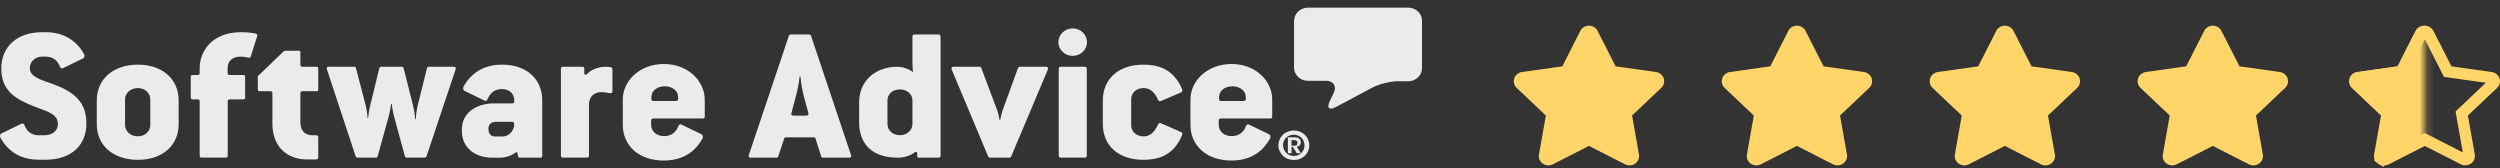
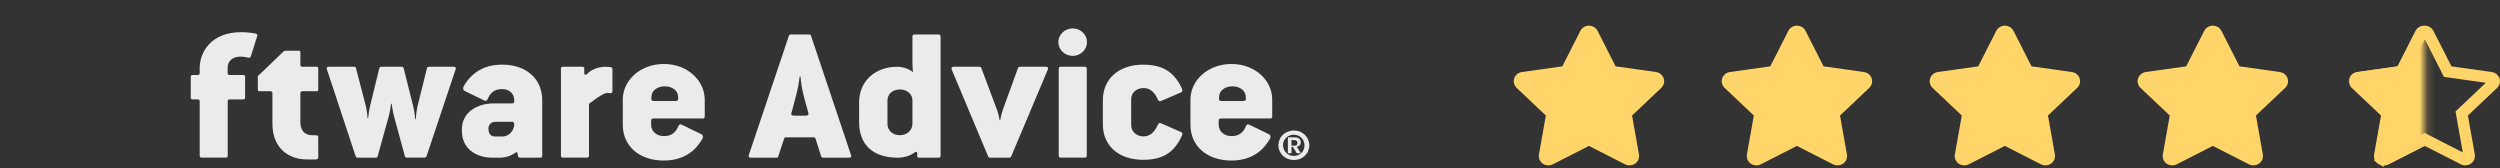
<svg xmlns="http://www.w3.org/2000/svg" width="327" height="22" viewBox="0 0 327 22" fill="none">
  <rect x="0" y="0" width="327" height="22" fill="#333333" stroke="none" />
-   <path fill-rule="evenodd" clip-rule="evenodd" d="M169.273 2.713C169.273 1.772 170.078 1 171.058 1H184.215C185.196 1 186 1.772 186 2.713V8.913C186 9.854 185.196 10.626 184.215 10.626H182.846C181.865 10.626 180.37 11 179.503 11.459L174.728 14.004C173.873 14.462 173.509 14.136 173.911 13.28L174.464 12.122C174.866 11.265 174.401 10.566 173.421 10.566H171.045C170.065 10.566 169.261 9.794 169.261 8.853V2.713" fill="white" fill-opacity="0.9" />
  <path fill-rule="evenodd" clip-rule="evenodd" d="M169.315 19.057C169.42 19.057 169.513 19.04 169.592 18.989C169.658 18.938 169.698 18.852 169.698 18.681C169.698 18.596 169.684 18.527 169.658 18.493C169.632 18.442 169.592 18.408 169.552 18.391C169.513 18.374 169.46 18.357 169.407 18.34C169.354 18.34 169.302 18.322 169.262 18.322H168.932V19.057H169.315ZM169.296 17.96C169.572 17.96 169.786 18.021 169.924 18.129C170.062 18.238 170.138 18.407 170.138 18.612C170.138 18.793 170.087 18.925 169.987 19.022C169.886 19.118 169.761 19.179 169.61 19.191L170.15 20.047H169.622L169.107 19.203H168.931V20.047H168.454V17.96L169.296 17.96ZM167.94 19.541C168.015 19.709 168.103 19.854 168.229 19.987C168.354 20.108 168.505 20.216 168.669 20.288C168.844 20.361 169.033 20.397 169.234 20.397C169.435 20.397 169.624 20.361 169.799 20.288C169.976 20.216 170.126 20.12 170.239 19.987C170.365 19.866 170.466 19.709 170.528 19.541C170.604 19.372 170.629 19.191 170.629 19.01C170.629 18.817 170.591 18.648 170.528 18.479C170.453 18.31 170.365 18.165 170.239 18.033C170.114 17.912 169.963 17.803 169.787 17.731C169.611 17.659 169.423 17.623 169.221 17.623C169.02 17.623 168.832 17.659 168.656 17.731C168.48 17.803 168.329 17.9 168.204 18.033C168.078 18.153 167.977 18.31 167.915 18.479C167.839 18.648 167.814 18.829 167.814 19.01C167.826 19.203 167.864 19.372 167.94 19.541H167.94ZM167.373 18.25C167.474 18.009 167.625 17.804 167.8 17.635C167.976 17.454 168.19 17.321 168.442 17.225C168.68 17.128 168.944 17.068 169.233 17.068C169.51 17.068 169.774 17.116 170.025 17.213C170.264 17.309 170.49 17.454 170.666 17.623C170.854 17.804 170.992 18.009 171.093 18.238C171.194 18.467 171.256 18.721 171.256 18.998C171.256 19.275 171.206 19.517 171.106 19.758C171.005 19.999 170.854 20.192 170.678 20.373C170.49 20.542 170.276 20.687 170.037 20.783C169.799 20.88 169.535 20.928 169.246 20.928C168.969 20.928 168.705 20.88 168.454 20.783C168.203 20.687 167.989 20.554 167.813 20.373C167.625 20.204 167.486 19.999 167.373 19.758C167.273 19.529 167.21 19.275 167.21 18.998C167.222 18.745 167.273 18.491 167.373 18.25Z" fill="white" fill-opacity="0.9" />
  <path fill-rule="evenodd" clip-rule="evenodd" d="M162.634 13.207H159.731C159.517 13.207 159.442 13.074 159.442 12.93L159.467 12.568C159.517 11.832 160.246 11.289 161.201 11.289C162.131 11.289 162.873 11.82 162.935 12.544L162.961 12.905C162.961 13.074 162.898 13.207 162.634 13.207H162.634ZM161.089 8.37C157.947 8.37 155.71 10.541 155.71 13.026V16.32C155.71 19.082 157.846 21 161.089 21C162.848 21 164.117 20.409 165.022 19.564C165.449 19.154 165.789 18.672 166.09 18.189C166.254 17.936 166.166 17.646 166.015 17.574L163.376 16.295C163.213 16.223 163.049 16.271 162.974 16.5C162.609 17.393 161.994 17.803 161.089 17.803C160.109 17.803 159.405 17.164 159.405 16.344V15.777C159.405 15.596 159.48 15.499 159.719 15.499H166.141C166.304 15.499 166.405 15.427 166.405 15.246V13.026C166.417 10.566 164.205 8.37 161.089 8.37H161.089Z" fill="white" fill-opacity="0.9" />
  <path fill-rule="evenodd" clip-rule="evenodd" d="M149.581 11.519C150.41 11.519 151.013 12.025 151.466 13.051C151.541 13.232 151.679 13.28 151.868 13.207L154.481 12.085C154.645 12.013 154.695 11.856 154.62 11.651C154.381 11.12 154.117 10.626 153.765 10.216C152.886 9.094 151.579 8.455 149.555 8.455C146.25 8.455 144.252 10.373 144.252 13.135V16.247C144.252 19.01 146.25 20.904 149.555 20.904C151.415 20.904 152.647 20.373 153.526 19.42C153.979 18.937 154.331 18.346 154.62 17.683C154.695 17.478 154.645 17.345 154.481 17.273L151.868 16.127C151.679 16.054 151.553 16.102 151.466 16.283C151.013 17.309 150.397 17.84 149.581 17.84C148.6 17.84 147.959 17.176 147.959 16.356V13.002C147.947 12.182 148.588 11.519 149.581 11.519" fill="white" fill-opacity="0.9" />
  <path fill-rule="evenodd" clip-rule="evenodd" d="M141.912 8.732H138.745C138.557 8.732 138.481 8.805 138.481 8.985V20.361C138.481 20.542 138.557 20.614 138.745 20.614H141.912C142.063 20.614 142.151 20.542 142.151 20.361V8.985C142.151 8.805 142.038 8.732 141.912 8.732Z" fill="white" fill-opacity="0.9" />
  <path fill-rule="evenodd" clip-rule="evenodd" d="M140.306 3.714C139.276 3.714 138.434 4.522 138.434 5.511C138.434 6.5 139.276 7.309 140.306 7.309C141.336 7.309 142.178 6.5 142.178 5.511C142.178 4.522 141.349 3.714 140.306 3.714Z" fill="white" fill-opacity="0.9" />
  <path fill-rule="evenodd" clip-rule="evenodd" d="M136.808 8.732H133.428C133.29 8.732 133.189 8.805 133.139 8.937L131.141 14.438C131.04 14.715 130.877 15.379 130.826 15.717H130.751C130.701 15.379 130.562 14.776 130.437 14.438L128.363 8.913C128.313 8.78 128.238 8.732 128.099 8.732H124.719C124.48 8.732 124.405 8.889 124.48 9.094L129.243 20.445C129.293 20.566 129.394 20.626 129.507 20.626H131.983C132.121 20.626 132.221 20.578 132.272 20.445L137.06 9.094C137.135 8.889 137.06 8.732 136.808 8.732" fill="white" fill-opacity="0.9" />
  <path fill-rule="evenodd" clip-rule="evenodd" d="M119.347 16.199C119.347 17.044 118.631 17.683 117.701 17.683C116.746 17.683 116.08 17.044 116.08 16.199V13.135C116.08 12.315 116.746 11.7 117.701 11.7C118.656 11.7 119.347 12.315 119.347 13.135V16.199ZM122.752 4.51H119.611C119.485 4.51 119.347 4.583 119.347 4.764V8.322C119.347 8.708 119.422 9.444 119.422 9.444C118.894 8.986 118.015 8.732 117.374 8.732C114.471 8.732 112.372 10.602 112.372 13.389V15.97C112.372 18.937 114.182 20.626 117.437 20.626C118.178 20.626 119.058 20.397 119.623 19.939C119.787 19.806 119.975 19.854 119.975 20.059V20.445C119.975 20.542 120.051 20.626 120.189 20.626H122.765C122.928 20.626 123.029 20.554 123.029 20.373V4.764C123.016 4.595 122.916 4.51 122.752 4.51L122.752 4.51Z" fill="white" fill-opacity="0.9" />
  <path fill-rule="evenodd" clip-rule="evenodd" d="M105.444 15.126H103.823C103.559 15.126 103.446 14.969 103.509 14.824L104.062 12.749C104.325 11.809 104.539 10.675 104.589 10.011H104.702C104.753 10.675 104.916 11.796 105.18 12.749L105.746 14.824C105.796 14.969 105.683 15.126 105.444 15.126H105.444ZM106.086 4.691C106.036 4.559 105.948 4.51 105.822 4.51H103.447C103.284 4.51 103.234 4.559 103.183 4.691L97.943 20.288C97.868 20.494 97.968 20.626 98.207 20.626H101.562C101.701 20.626 101.751 20.578 101.801 20.445L102.568 18.117C102.618 17.985 102.668 17.96 102.857 17.96H106.375C106.564 17.96 106.614 17.985 106.664 18.117L107.406 20.445C107.456 20.566 107.519 20.626 107.67 20.626H111.05C111.314 20.626 111.402 20.494 111.314 20.288L106.086 4.691Z" fill="white" fill-opacity="0.9" />
  <path fill-rule="evenodd" clip-rule="evenodd" d="M88.385 13.207H85.482C85.268 13.207 85.193 13.074 85.193 12.93L85.218 12.568C85.268 11.832 85.997 11.289 86.952 11.289C87.882 11.289 88.636 11.82 88.686 12.544L88.711 12.905C88.699 13.074 88.648 13.207 88.385 13.207H88.385ZM86.84 8.37C83.698 8.37 81.461 10.541 81.461 13.026V16.32C81.461 19.082 83.585 21 86.84 21C88.599 21 89.881 20.409 90.786 19.564C91.213 19.154 91.565 18.672 91.854 18.189C92.017 17.936 91.929 17.646 91.778 17.574L89.139 16.295C88.976 16.223 88.825 16.271 88.737 16.5C88.36 17.393 87.757 17.803 86.852 17.803C85.872 17.803 85.168 17.164 85.168 16.344V15.777C85.168 15.596 85.244 15.499 85.495 15.499H91.917C92.08 15.499 92.181 15.427 92.181 15.246V13.026C92.168 10.566 89.956 8.37 86.84 8.37H86.84Z" fill="white" fill-opacity="0.9" />
-   <path fill-rule="evenodd" clip-rule="evenodd" d="M79.867 8.78C79.678 8.756 79.465 8.732 79.176 8.732C78.17 8.732 77.203 9.191 76.775 9.697C76.637 9.818 76.424 9.806 76.424 9.577V8.986C76.424 8.805 76.348 8.732 76.16 8.732H73.634C73.47 8.732 73.37 8.805 73.37 8.986V20.361C73.37 20.542 73.47 20.614 73.634 20.614H76.775C76.939 20.614 77.039 20.542 77.039 20.361V13.581C77.039 12.689 77.705 12.05 78.635 12.05C79.037 12.05 79.377 12.098 79.704 12.182C79.942 12.23 80.106 12.158 80.106 11.929V9.034C80.106 8.913 80.018 8.805 79.867 8.78" fill="white" fill-opacity="0.9" />
+   <path fill-rule="evenodd" clip-rule="evenodd" d="M79.867 8.78C79.678 8.756 79.465 8.732 79.176 8.732C78.17 8.732 77.203 9.191 76.775 9.697C76.637 9.818 76.424 9.806 76.424 9.577V8.986C76.424 8.805 76.348 8.732 76.16 8.732H73.634C73.47 8.732 73.37 8.805 73.37 8.986V20.361C73.37 20.542 73.47 20.614 73.634 20.614H76.775C76.939 20.614 77.039 20.542 77.039 20.361V13.581C79.037 12.05 79.377 12.098 79.704 12.182C79.942 12.23 80.106 12.158 80.106 11.929V9.034C80.106 8.913 80.018 8.805 79.867 8.78" fill="white" fill-opacity="0.9" />
  <path fill-rule="evenodd" clip-rule="evenodd" d="M65.745 17.852H64.765C64.2 17.852 63.886 17.514 63.886 16.802C63.886 16.296 64.263 15.934 64.79 15.934H67.052C67.216 15.934 67.266 16.211 67.266 16.296C67.203 17.236 66.462 17.852 65.745 17.852ZM65.67 8.455C64.024 8.455 62.792 8.961 61.888 9.757C61.385 10.192 60.983 10.698 60.669 11.265C60.505 11.519 60.593 11.808 60.744 11.88L63.383 13.159C63.546 13.232 63.697 13.183 63.785 12.954C64.162 12.061 64.765 11.651 65.67 11.651C66.65 11.651 67.266 12.291 67.266 13.111V13.244C67.266 13.425 67.191 13.521 67.002 13.521H64.652C62.315 13.521 60.417 14.751 60.417 16.899V17.152C60.417 19.323 62.126 20.626 64.413 20.626H65.343C66.06 20.626 66.864 20.397 67.417 19.963C67.517 19.89 67.656 19.914 67.681 19.987L67.756 20.421C67.781 20.554 67.894 20.626 68.045 20.626H70.659C70.823 20.626 70.923 20.554 70.923 20.373V13.135C70.936 10.373 68.912 8.455 65.67 8.455L65.67 8.455Z" fill="white" fill-opacity="0.9" />
  <path fill-rule="evenodd" clip-rule="evenodd" d="M59.349 8.732H56.132C55.969 8.732 55.868 8.805 55.843 8.937L54.649 13.738C54.511 14.281 54.411 15.041 54.385 15.584H54.297C54.272 15.041 54.159 14.354 54.008 13.738L52.802 8.937C52.777 8.805 52.664 8.732 52.513 8.732H49.874C49.711 8.732 49.635 8.805 49.61 8.937L48.441 13.714C48.303 14.245 48.203 14.945 48.152 15.451H48.077C48.052 14.945 47.951 14.245 47.813 13.714L46.569 8.937C46.544 8.805 46.468 8.732 46.305 8.732H43C42.761 8.732 42.673 8.865 42.761 9.07L46.519 20.445C46.569 20.566 46.657 20.626 46.783 20.626H49.133C49.296 20.626 49.371 20.578 49.396 20.445L50.867 15.15C51.03 14.559 51.156 13.569 51.156 13.569H51.231C51.231 13.569 51.369 14.571 51.52 15.15L52.953 20.409C52.978 20.542 53.053 20.614 53.217 20.614H55.529C55.667 20.614 55.743 20.566 55.793 20.433L59.601 9.058C59.676 8.889 59.588 8.732 59.349 8.732" fill="white" fill-opacity="0.9" />
  <path fill-rule="evenodd" clip-rule="evenodd" d="M41.388 8.732H39.603C39.364 8.732 39.289 8.66 39.289 8.479V6.862C39.289 6.681 39.239 6.633 39.05 6.633H37.366C37.266 6.633 37.127 6.681 37.052 6.766L33.722 9.962V11.7C33.722 11.88 33.797 11.929 33.986 11.929H35.318C35.557 11.929 35.632 12.037 35.632 12.206V16.199C35.632 19.263 37.63 20.855 40.156 20.855H41.275C41.513 20.855 41.626 20.759 41.626 20.578V17.948C41.626 17.791 41.551 17.695 41.362 17.695H40.91C39.817 17.695 39.289 17.055 39.289 15.958V12.206C39.289 12.025 39.364 11.929 39.603 11.929H41.388C41.576 11.929 41.626 11.88 41.626 11.7V8.985C41.626 8.804 41.576 8.732 41.388 8.732" fill="white" fill-opacity="0.9" />
  <path fill-rule="evenodd" clip-rule="evenodd" d="M33.432 4.389C32.979 4.293 32.238 4.208 31.547 4.208C27.601 4.208 26.118 6.838 26.118 8.913V9.552C26.118 9.733 26.043 9.806 25.829 9.806H25.213C25.05 9.806 24.949 9.878 24.949 10.059V12.749C24.949 12.93 25.05 13.002 25.213 13.002H25.829C26.068 13.002 26.118 13.075 26.118 13.256V20.361C26.118 20.542 26.193 20.614 26.382 20.614H29.523C29.712 20.614 29.787 20.542 29.787 20.361V13.256C29.787 13.075 29.863 13.002 30.076 13.002H31.798C31.987 13.002 32.062 12.93 32.062 12.749V10.059C32.062 9.878 31.987 9.806 31.798 9.806H30.064C29.85 9.806 29.775 9.733 29.775 9.552V8.865C29.775 7.972 30.441 7.405 31.446 7.405C31.798 7.405 32.163 7.453 32.452 7.538C32.64 7.586 32.741 7.538 32.803 7.381L33.633 4.751C33.696 4.57 33.645 4.438 33.432 4.389" fill="white" fill-opacity="0.9" />
-   <path fill-rule="evenodd" clip-rule="evenodd" d="M19.661 16.344C19.661 17.164 18.97 17.828 18.04 17.828C17.059 17.828 16.356 17.164 16.356 16.344V13.002C16.356 12.206 17.047 11.519 18.04 11.519C18.97 11.519 19.661 12.182 19.661 13.002V16.344ZM18.038 8.455C14.784 8.455 12.66 10.373 12.66 13.135V16.247C12.66 19.01 14.784 20.904 18.038 20.904C21.23 20.904 23.367 19.034 23.367 16.247V13.135C23.367 10.336 21.23 8.455 18.038 8.455Z" fill="white" fill-opacity="0.9" />
-   <path fill-rule="evenodd" clip-rule="evenodd" d="M6.94 11C5.47 10.469 3.899 10.083 3.899 8.937C3.899 8.02 4.615 7.405 5.545 7.405H5.947C6.852 7.405 7.468 7.815 7.845 8.708C7.92 8.937 8.084 8.985 8.247 8.913L10.886 7.634C11.049 7.562 11.125 7.272 10.961 7.019C10.748 6.633 10.484 6.259 10.157 5.921C9.227 4.92 7.895 4.208 5.947 4.208H5.545C2.215 4.208 0.167 6.102 0.167 8.985C0.167 11.929 2.14 13.027 4.59 13.967C6.186 14.583 7.568 14.908 7.568 16.187C7.568 17.236 6.714 17.695 5.759 17.695H5.093C4.188 17.695 3.572 17.285 3.208 16.392C3.132 16.163 2.969 16.114 2.806 16.187L0.167 17.466C0.003 17.538 -0.072 17.828 0.091 18.081C0.33 18.491 0.619 18.901 0.971 19.263C1.876 20.228 3.208 20.891 5.093 20.891H5.947C9.328 20.891 11.301 19.022 11.301 16.139C11.301 13.159 9.466 11.953 6.94 11" fill="white" fill-opacity="0.9" />
  <path fill-rule="evenodd" clip-rule="evenodd" d="M217.61 10.249C217.462 9.808 217.07 9.487 216.597 9.42L211.321 8.676L208.961 4.036C208.749 3.62 208.313 3.357 207.836 3.357C207.358 3.357 206.922 3.62 206.71 4.036L204.351 8.676L199.074 9.42C198.602 9.487 198.209 9.808 198.061 10.249C197.914 10.69 198.037 11.174 198.379 11.497L202.197 15.109L201.296 20.209C201.215 20.666 201.408 21.127 201.795 21.4C202.181 21.672 202.693 21.708 203.116 21.492L207.836 19.084L212.555 21.492C212.739 21.586 212.939 21.632 213.139 21.632C213.399 21.632 213.658 21.554 213.876 21.4C214.263 21.127 214.456 20.666 214.376 20.209L213.474 15.109L217.292 11.497C217.634 11.174 217.758 10.69 217.61 10.249L217.61 10.249Z" fill="#FFD56A" />
  <path fill-rule="evenodd" clip-rule="evenodd" d="M244.812 10.249C244.665 9.808 244.272 9.487 243.799 9.42L238.523 8.676L236.163 4.036C235.952 3.62 235.516 3.357 235.038 3.357C234.56 3.357 234.124 3.62 233.913 4.036L231.553 8.676L226.277 9.42C225.804 9.487 225.411 9.808 225.264 10.249C225.116 10.69 225.239 11.174 225.581 11.497L229.399 15.109L228.498 20.209C228.417 20.666 228.611 21.127 228.997 21.4C229.384 21.672 229.896 21.708 230.319 21.492L235.038 19.084L239.757 21.492C239.941 21.586 240.141 21.632 240.341 21.632C240.601 21.632 240.86 21.554 241.079 21.4C241.465 21.127 241.659 20.666 241.578 20.209L240.677 15.109L244.495 11.497C244.837 11.174 244.96 10.69 244.812 10.249V10.249Z" fill="#FFD56A" />
  <path fill-rule="evenodd" clip-rule="evenodd" d="M272.011 10.249C271.864 9.808 271.471 9.487 270.998 9.42L265.722 8.676L263.362 4.036C263.151 3.62 262.715 3.357 262.237 3.357C261.759 3.357 261.323 3.62 261.112 4.036L258.752 8.676L253.476 9.42C253.003 9.487 252.61 9.808 252.463 10.249C252.315 10.69 252.438 11.174 252.78 11.497L256.598 15.109L255.697 20.209C255.616 20.666 255.81 21.127 256.196 21.4C256.583 21.672 257.095 21.708 257.518 21.492L262.237 19.084L266.956 21.492C267.14 21.586 267.34 21.632 267.54 21.632C267.8 21.632 268.059 21.554 268.278 21.4C268.664 21.127 268.858 20.666 268.777 20.209L267.876 15.109L271.694 11.497C272.036 11.174 272.159 10.69 272.011 10.249V10.249Z" fill="#FFD56A" />
  <path fill-rule="evenodd" clip-rule="evenodd" d="M299.213 10.249C299.066 9.808 298.673 9.487 298.201 9.42L292.924 8.676L290.564 4.036C290.353 3.62 289.917 3.357 289.439 3.357C288.962 3.357 288.525 3.62 288.314 4.036L285.954 8.676L280.678 9.42C280.205 9.487 279.813 9.808 279.665 10.249C279.517 10.69 279.64 11.174 279.983 11.497L283.801 15.109L282.899 20.209C282.818 20.666 283.012 21.127 283.398 21.4C283.785 21.672 284.297 21.708 284.72 21.492L289.439 19.084L294.159 21.492C294.342 21.586 294.543 21.632 294.742 21.632C295.003 21.632 295.261 21.554 295.48 21.4C295.866 21.127 296.06 20.666 295.979 20.209L295.078 15.109L298.896 11.497C299.238 11.174 299.361 10.69 299.213 10.249V10.249Z" fill="#FFD56A" />
  <mask id="mask0_4_2753" style="mask-type:luminance" maskUnits="userSpaceOnUse" x="306" y="0" width="12" height="22">
    <path fill-rule="evenodd" clip-rule="evenodd" d="M306.806 0H317.165V22H306.806V0Z" fill="white" />
  </mask>
  <g mask="url(#mask0_4_2753)">
    <path fill-rule="evenodd" clip-rule="evenodd" d="M326.848 10.249C326.701 9.808 326.308 9.487 325.836 9.421L320.559 8.676L318.199 4.036C317.988 3.621 317.552 3.358 317.074 3.358C316.597 3.358 316.16 3.621 315.949 4.036L313.589 8.676L308.313 9.421C307.84 9.487 307.448 9.809 307.3 10.249C307.152 10.69 307.275 11.174 307.618 11.498L311.436 15.109L310.534 20.209C310.453 20.666 310.647 21.128 311.033 21.4C311.42 21.673 311.932 21.709 312.355 21.493L317.074 19.085L321.794 21.493C321.977 21.587 322.178 21.633 322.377 21.633C322.638 21.633 322.896 21.554 323.115 21.4C323.501 21.128 323.695 20.666 323.614 20.209L322.713 15.109L326.531 11.498C326.873 11.174 326.996 10.69 326.848 10.249V10.249Z" fill="#FFD56A" />
  </g>
  <path d="M326.227 10.487L326.228 10.487L326.227 10.487C326.281 10.646 326.239 10.826 326.106 10.952L326.106 10.952L322.287 14.564L321.994 14.842L322.064 15.239L322.966 20.339L322.966 20.339C322.995 20.503 322.928 20.678 322.773 20.787C322.685 20.849 322.578 20.882 322.467 20.882C322.383 20.882 322.3 20.863 322.225 20.824L322.224 20.824L317.505 18.416L317.164 18.242L316.823 18.416L312.104 20.824C311.928 20.914 311.713 20.898 311.556 20.787L311.123 21.4L311.556 20.787C311.401 20.678 311.334 20.503 311.363 20.339L311.363 20.339L312.264 15.239L312.335 14.841L312.041 14.564L308.223 10.952L308.223 10.952C308.09 10.826 308.048 10.646 308.101 10.487C308.156 10.325 308.307 10.191 308.508 10.163L308.508 10.163L313.784 9.419L314.171 9.364L314.348 9.016L316.708 4.376L316.708 4.376C316.787 4.22 316.96 4.107 317.164 4.107C317.368 4.107 317.541 4.219 317.621 4.376C317.621 4.376 317.621 4.376 317.621 4.376L319.981 9.016L320.158 9.364L320.544 9.419L325.821 10.163L325.821 10.163C326.022 10.191 326.173 10.325 326.227 10.487Z" stroke="#FFD56A" stroke-width="1.5" stroke-linecap="round" />
</svg>